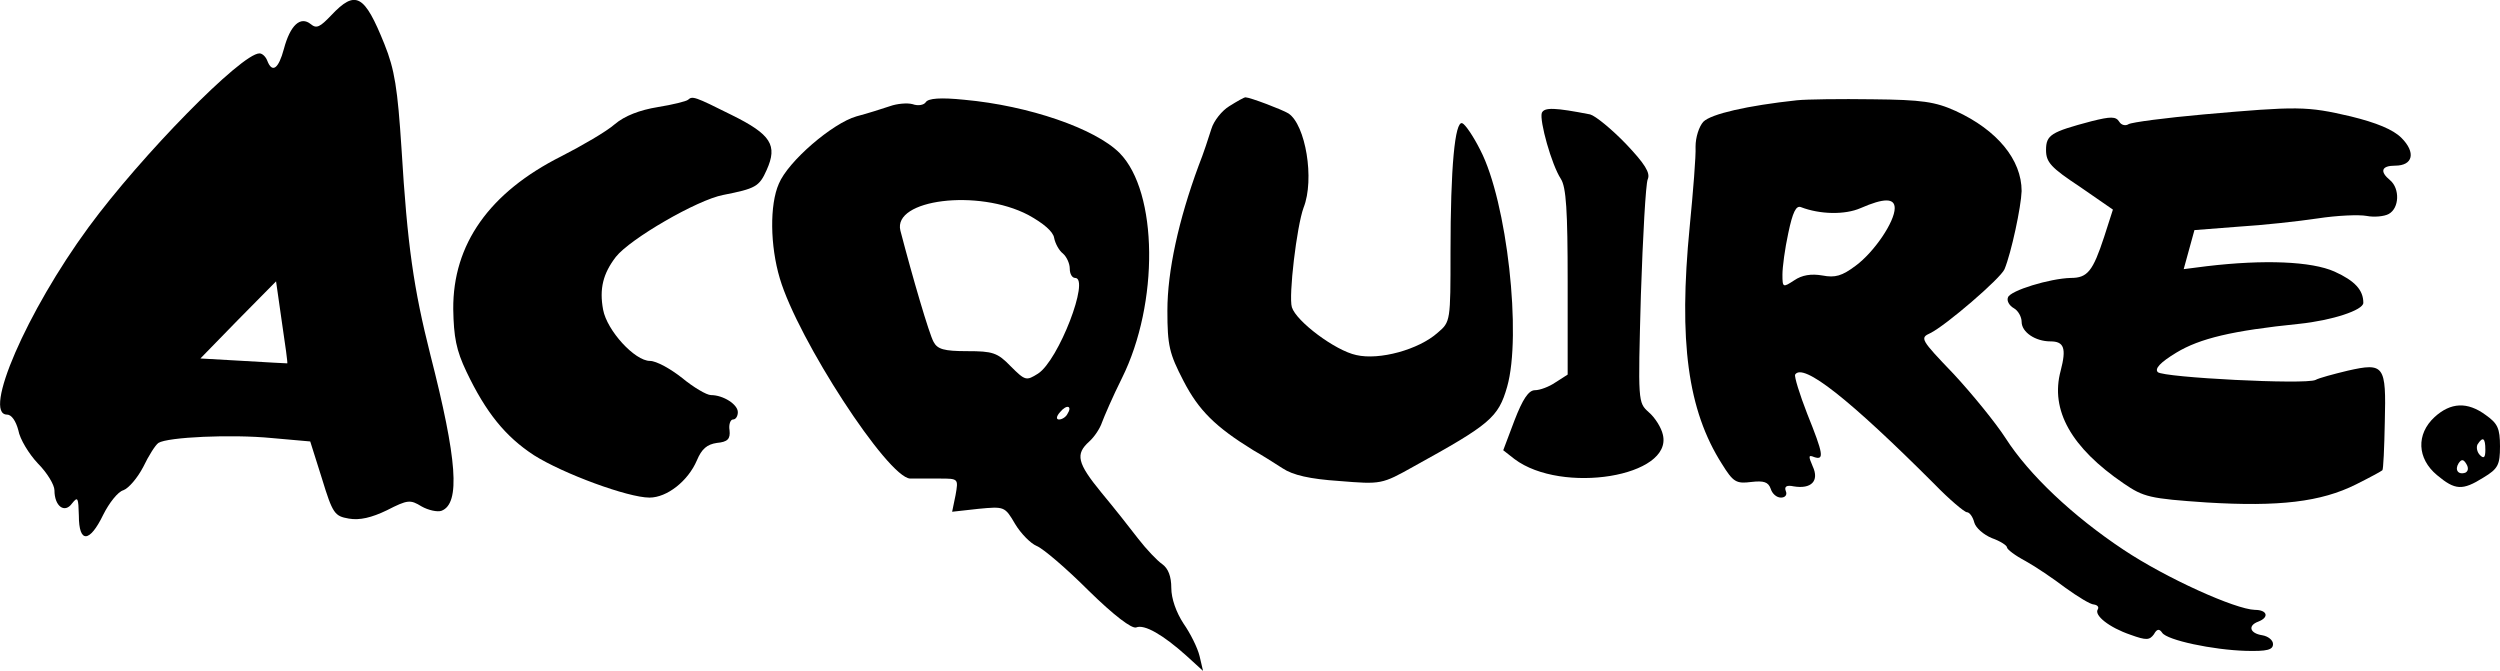
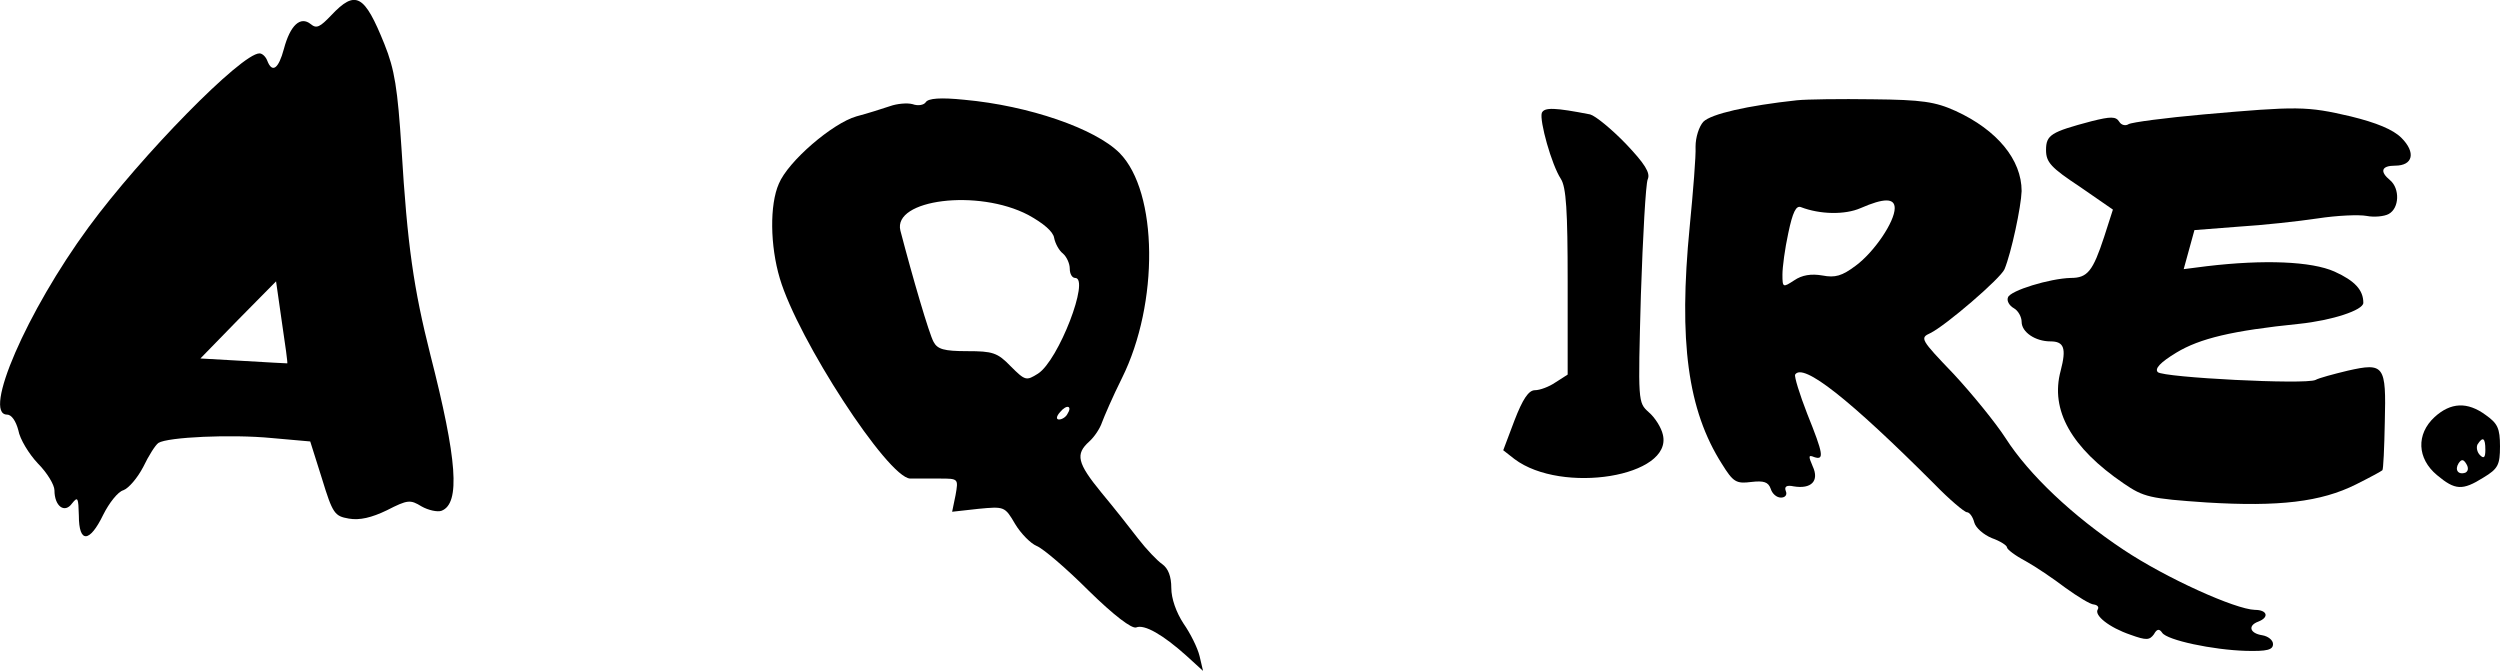
<svg xmlns="http://www.w3.org/2000/svg" version="1.0" width="512.155pt" height="137.438pt" viewBox="0 0 512.155 137.438" preserveAspectRatio="xMidYMid meet">
  <g transform="translate(0.155,327.938) scale(0.1,-0.1)" fill="#000000" stroke="none">
    <path d="M677 3248 c-23 -24 -30 -28 -42 -18 -21 17 -42 -2 -55 -51 -11 -41 -24 -50 -34 -24 -3 8 -10 15 -16 15 -37 0 -242 -209 -350 -356 -127 -173 -218 -384 -167 -384 9 0 18 -13 23 -32 3 -18 22 -49 40 -68 19 -19 34 -44 34 -55 0 -33 21 -48 36 -27 12 15 13 12 14 -25 0 -57 22 -56 50 2 12 24 30 47 41 50 11 4 29 25 41 48 11 23 25 45 31 49 19 12 150 18 232 10 l79 -7 24 -76 c22 -72 26 -77 55 -82 22 -4 47 2 78 17 43 22 48 22 71 8 14 -8 33 -12 41 -9 39 15 32 105 -23 320 -34 135 -47 223 -59 422 -8 123 -14 162 -35 214 -41 102 -59 112 -109 59z m-90 -713 c-1 0 -42 2 -90 5 l-88 5 77 79 78 79 12 -84 c7 -46 12 -84 11 -84z" />
-     <path d="M1408 3075 c-3 -3 -31 -10 -62 -15 -37 -6 -68 -18 -88 -35 -17 -15 -67 -44 -110 -66 -147 -74 -222 -180 -221 -313 1 -57 6 -84 27 -128 40 -84 80 -133 138 -171 60 -38 193 -87 237 -87 36 0 79 34 97 76 10 24 21 33 41 36 22 2 28 8 26 26 -2 12 2 22 7 22 6 0 10 7 10 15 0 16 -30 35 -55 35 -9 0 -36 16 -59 35 -24 19 -53 35 -66 35 -31 0 -88 62 -96 105 -8 43 0 74 26 108 29 37 167 117 220 127 66 13 74 17 89 51 23 51 9 73 -72 113 -76 38 -80 39 -89 31z" />
    <path d="M1895 3070 c-4 -6 -16 -8 -27 -4 -11 3 -32 1 -46 -4 -15 -5 -46 -15 -69 -21 -49 -14 -140 -92 -159 -138 -19 -43 -18 -127 2 -194 37 -125 221 -408 267 -410 12 0 39 0 60 0 39 0 39 0 33 -34 l-7 -34 54 6 c53 5 54 5 75 -31 12 -20 32 -40 44 -45 13 -5 61 -46 106 -91 53 -52 89 -79 98 -76 17 7 55 -15 103 -58 l34 -31 -7 30 c-4 17 -19 47 -33 67 -15 23 -25 51 -25 73 0 23 -6 40 -19 49 -10 7 -32 30 -49 52 -16 21 -50 64 -75 94 -50 61 -54 79 -25 105 11 10 22 27 26 39 4 11 22 53 41 91 76 153 74 381 -5 461 -50 50 -186 97 -318 109 -49 5 -74 3 -79 -5z m210 -231 c31 -17 51 -34 53 -47 2 -11 10 -26 18 -32 8 -7 14 -21 14 -31 0 -11 5 -19 11 -19 31 0 -34 -169 -76 -196 -24 -15 -26 -15 -56 15 -27 28 -37 31 -89 31 -48 0 -61 4 -69 19 -9 16 -43 132 -68 228 -16 64 159 86 262 32z m80 -408 c-3 -6 -11 -11 -17 -11 -6 0 -6 6 2 15 14 17 26 13 15 -4z" />
-     <path d="M2517 3062 c-15 -9 -32 -30 -37 -47 -5 -16 -16 -50 -26 -75 -41 -111 -64 -216 -64 -297 0 -72 4 -88 33 -144 31 -60 65 -94 143 -142 16 -9 43 -26 60 -37 21 -14 56 -22 116 -26 86 -7 87 -7 153 30 156 86 173 100 191 163 30 105 0 379 -55 485 -14 28 -31 53 -37 55 -15 5 -24 -90 -24 -264 0 -141 0 -143 -26 -165 -39 -35 -120 -57 -167 -46 -43 9 -123 69 -132 98 -7 23 10 166 24 204 23 58 4 170 -31 193 -13 8 -79 33 -88 33 -3 0 -17 -8 -33 -18z" />
    <path d="M3680 3074 c-102 -11 -176 -28 -192 -44 -9 -10 -16 -32 -16 -51 1 -19 -5 -92 -12 -164 -23 -235 -4 -376 66 -486 23 -37 29 -41 60 -37 26 3 35 0 40 -14 3 -10 12 -18 21 -18 9 0 13 6 10 13 -4 10 2 13 16 10 36 -6 53 11 39 41 -9 21 -9 24 3 19 21 -7 19 6 -14 88 -16 41 -27 77 -25 81 16 25 111 -50 285 -224 31 -32 62 -58 67 -58 5 0 12 -9 15 -21 3 -11 19 -25 36 -32 17 -6 31 -15 31 -19 0 -4 17 -17 38 -28 20 -11 57 -36 82 -55 25 -18 51 -34 58 -34 7 -1 11 -5 8 -10 -8 -12 23 -37 67 -52 33 -12 39 -11 48 1 6 11 11 12 17 3 10 -15 103 -35 172 -37 43 -1 55 2 55 14 0 8 -10 16 -22 18 -26 4 -30 20 -8 28 23 9 18 24 -7 24 -40 1 -182 65 -269 123 -104 69 -194 154 -242 229 -20 31 -68 90 -106 131 -68 71 -70 74 -48 84 31 15 144 112 152 131 14 34 34 128 35 160 0 64 -50 125 -135 164 -42 19 -69 23 -170 24 -66 1 -136 0 -155 -2z m200 -221 c0 -28 -42 -90 -80 -118 -28 -21 -42 -25 -68 -20 -23 4 -42 1 -58 -10 -23 -15 -24 -15 -24 12 0 15 5 53 12 85 9 43 16 57 26 53 39 -15 90 -16 122 -2 48 21 70 21 70 0z" />
    <path d="M3157 3048 c-5 -16 20 -106 39 -135 11 -17 14 -65 14 -211 l0 -190 -25 -16 c-13 -9 -32 -16 -42 -16 -13 0 -25 -18 -42 -62 l-23 -61 23 -18 c97 -73 325 -36 304 50 -3 14 -16 35 -29 46 -22 20 -22 20 -16 240 4 121 10 228 14 237 6 13 -6 32 -45 73 -29 30 -62 57 -73 60 -72 14 -94 15 -99 3z" />
    <path d="M4513 3045 c-78 -7 -147 -16 -154 -20 -6 -4 -15 -2 -19 5 -7 11 -17 11 -57 1 -83 -22 -93 -28 -93 -59 0 -25 10 -36 69 -75 l68 -47 -18 -56 c-23 -70 -34 -84 -68 -84 -43 -1 -125 -26 -129 -40 -3 -7 3 -17 12 -22 9 -5 16 -18 16 -28 0 -21 28 -40 59 -40 28 0 33 -14 21 -60 -22 -81 22 -158 129 -231 41 -28 53 -31 170 -39 148 -9 234 1 306 37 28 14 52 27 54 29 2 1 4 46 5 99 3 116 -1 122 -76 105 -29 -7 -59 -15 -66 -19 -21 -10 -312 5 -323 16 -7 7 5 20 38 40 48 29 114 45 252 59 67 7 131 28 131 43 0 26 -17 45 -59 64 -47 21 -144 25 -262 11 l-47 -6 11 40 11 40 90 7 c50 3 123 11 163 17 39 6 84 8 100 5 15 -3 36 -1 45 4 22 12 23 52 3 69 -22 18 -18 30 10 30 37 0 43 27 13 57 -17 17 -51 31 -104 44 -90 21 -108 21 -301 4z" />
    <path d="M4986 2425 c-38 -35 -36 -85 5 -119 37 -31 52 -32 95 -5 30 18 34 26 34 64 0 37 -5 47 -29 64 -38 28 -72 26 -105 -4z m104 -67 c0 -16 -3 -19 -11 -11 -6 6 -8 16 -5 22 11 17 16 13 16 -11z m-41 -47 c-15 -5 -22 6 -14 19 6 9 10 9 16 -1 5 -8 4 -15 -2 -18z" />
  </g>
</svg>